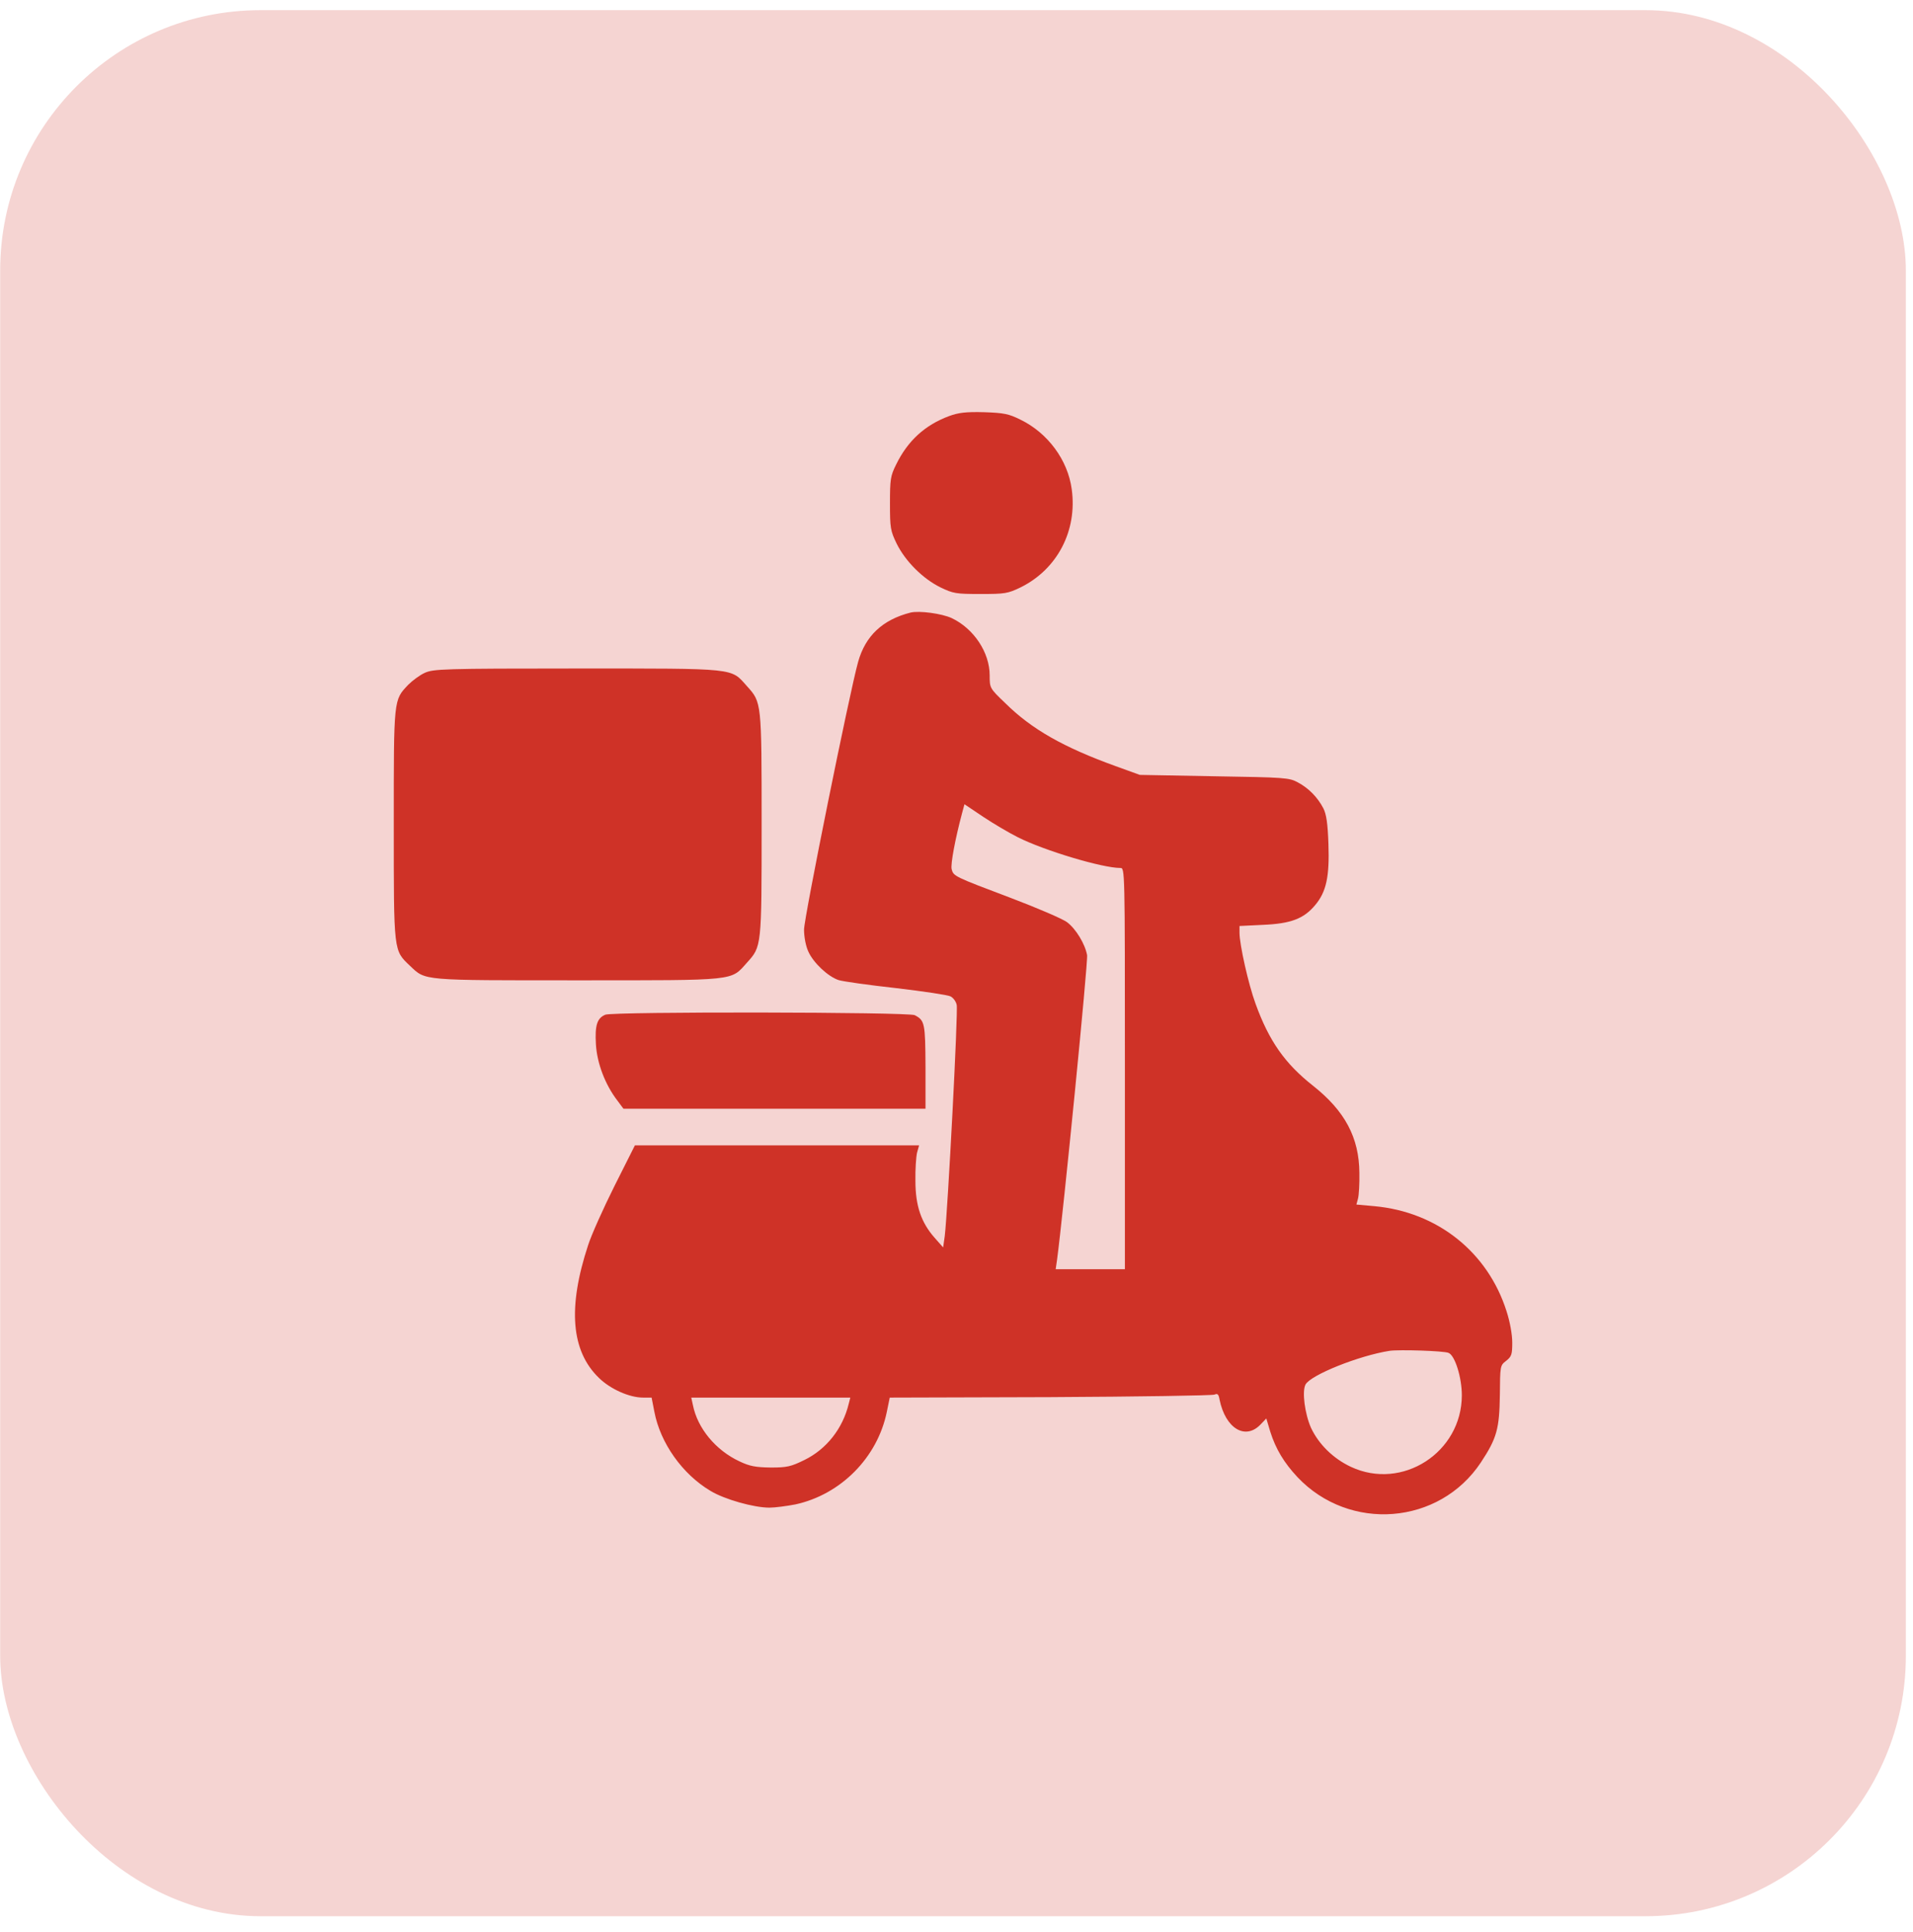
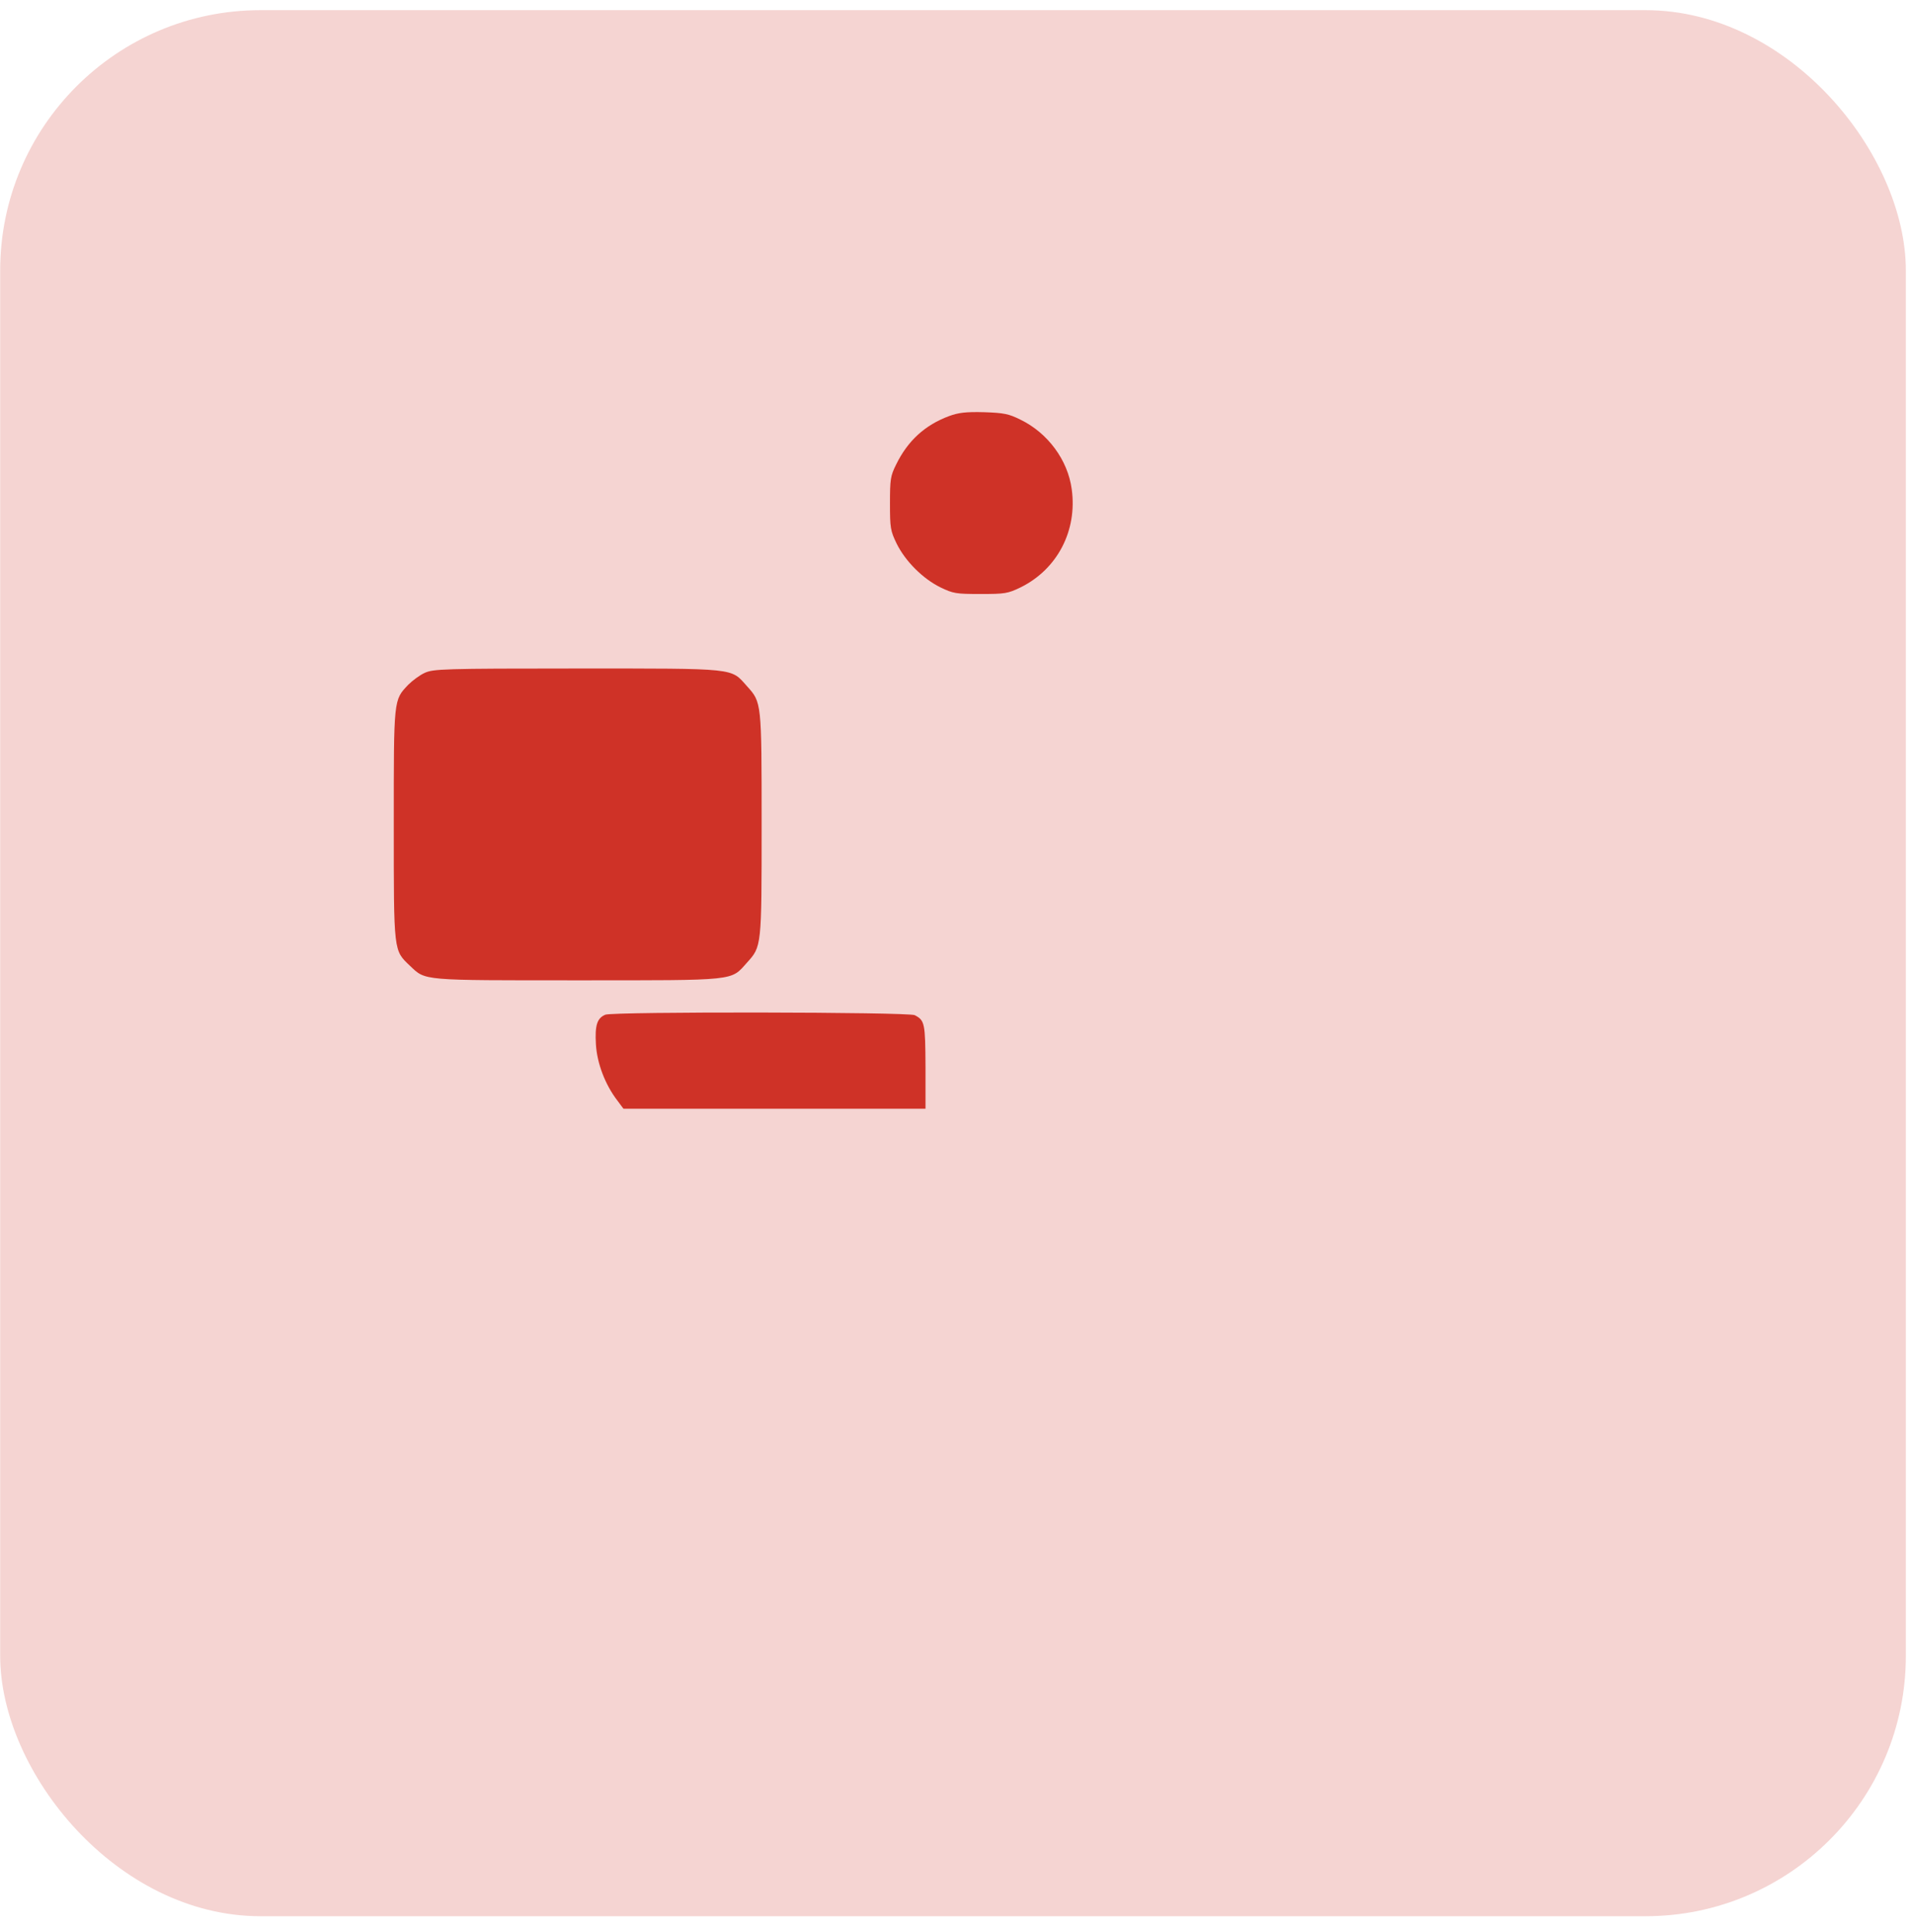
<svg xmlns="http://www.w3.org/2000/svg" width="103" height="104" viewBox="0 0 103 104" fill="none">
  <rect x="0.009" y="0.547" width="102.606" height="102.592" rx="14.016" fill="#CF3227" fill-opacity="0.21" />
  <path d="M51.102 22.395C49.806 22.877 48.881 23.716 48.252 24.999C47.943 25.616 47.918 25.802 47.918 27.097C47.918 28.418 47.943 28.566 48.276 29.257C48.745 30.207 49.683 31.145 50.633 31.614C51.324 31.947 51.472 31.972 52.793 31.972C54.113 31.972 54.261 31.947 54.953 31.614C56.927 30.639 58.013 28.566 57.704 26.332C57.495 24.765 56.421 23.309 54.953 22.593C54.311 22.272 54.052 22.223 52.978 22.186C52.003 22.161 51.608 22.21 51.102 22.395Z" fill="#CF3227" />
-   <path d="M49.029 32.971C47.523 33.354 46.598 34.218 46.203 35.624C45.746 37.253 43.291 49.396 43.291 50.038C43.291 50.433 43.389 50.939 43.525 51.223C43.797 51.827 44.587 52.568 45.154 52.753C45.389 52.827 46.783 53.024 48.252 53.185C49.72 53.358 51.041 53.555 51.176 53.629C51.324 53.703 51.472 53.901 51.51 54.086C51.596 54.394 51.028 65.192 50.868 66.525L50.781 67.142L50.312 66.611C49.597 65.797 49.288 64.896 49.288 63.563C49.276 62.946 49.325 62.267 49.375 62.045L49.486 61.65H41.835H34.184L33.085 63.835C32.481 65.044 31.839 66.475 31.666 67.018C30.555 70.387 30.753 72.72 32.246 74.163C32.863 74.768 33.887 75.225 34.628 75.225H35.084L35.233 75.99C35.553 77.668 36.738 79.347 38.256 80.247C39.009 80.704 40.588 81.148 41.427 81.148C41.736 81.148 42.365 81.062 42.822 80.975C45.265 80.445 47.24 78.458 47.746 76.002L47.906 75.225L56.544 75.2C61.308 75.175 65.281 75.114 65.392 75.064C65.553 74.99 65.615 75.04 65.664 75.336C65.985 76.903 67.071 77.545 67.897 76.644L68.181 76.348L68.391 77.051C68.687 77.989 69.132 78.729 69.86 79.507C72.661 82.469 77.498 82.086 79.732 78.717C80.596 77.409 80.731 76.903 80.756 75.077C80.769 73.522 80.769 73.497 81.089 73.25C81.386 73.016 81.423 72.905 81.423 72.263C81.423 71.831 81.299 71.14 81.114 70.572C80.102 67.389 77.387 65.229 73.994 64.921L73.031 64.834L73.118 64.513C73.167 64.328 73.204 63.711 73.192 63.131C73.179 61.231 72.414 59.799 70.699 58.442C69.181 57.245 68.329 56.035 67.601 54.024C67.219 52.987 66.737 50.84 66.737 50.198V49.841L68.009 49.779C69.502 49.717 70.205 49.446 70.81 48.718C71.415 48.002 71.587 47.175 71.526 45.435C71.489 44.324 71.415 43.831 71.254 43.51C70.946 42.918 70.464 42.424 69.884 42.115C69.415 41.856 69.193 41.844 65.38 41.782L61.37 41.708L60.074 41.239C57.272 40.227 55.545 39.252 54.126 37.846C53.286 37.044 53.286 37.031 53.286 36.352C53.286 35.118 52.435 33.835 51.238 33.267C50.695 33.021 49.498 32.86 49.029 32.971ZM54.804 45.065C56.224 45.781 59.346 46.718 60.321 46.718C60.567 46.718 60.567 46.731 60.567 57.516V68.314H58.704H56.84L56.915 67.796C57.235 65.427 58.593 51.753 58.531 51.408C58.42 50.803 57.926 49.989 57.445 49.631C57.211 49.458 55.866 48.878 54.434 48.335C51.361 47.175 51.337 47.163 51.238 46.78C51.176 46.521 51.423 45.176 51.806 43.744L51.929 43.288L52.941 43.967C53.496 44.337 54.335 44.83 54.804 45.065ZM77.992 72.818C78.338 72.954 78.708 74.139 78.708 75.101C78.708 78.174 75.499 80.247 72.735 78.952C71.785 78.507 71.007 77.742 70.588 76.854C70.254 76.101 70.094 74.892 70.292 74.521C70.575 74.003 73.167 72.966 74.82 72.707C75.339 72.633 77.733 72.707 77.992 72.818ZM45.697 75.558C45.376 76.891 44.5 78.001 43.316 78.581C42.587 78.939 42.378 78.989 41.501 78.989C40.699 78.976 40.378 78.927 39.811 78.655C38.54 78.063 37.553 76.878 37.306 75.62L37.219 75.225H41.501H45.783L45.697 75.558Z" fill="#CF3227" />
  <path d="M22.867 36.217C22.596 36.34 22.201 36.636 21.979 36.858C21.189 37.698 21.202 37.562 21.202 44.398C21.202 51.321 21.189 51.136 22.078 51.988C22.929 52.79 22.633 52.765 31.099 52.765C39.749 52.765 39.33 52.802 40.218 51.815C41.008 50.939 41.008 50.988 41.008 44.374C41.008 37.759 41.008 37.809 40.218 36.932C39.33 35.945 39.761 35.982 31.074 35.982C23.818 35.982 23.337 36.007 22.867 36.217Z" fill="#CF3227" />
  <path d="M32.592 54.616C32.148 54.801 32.024 55.184 32.086 56.221C32.148 57.232 32.58 58.38 33.246 59.244L33.567 59.676H41.699H49.831V57.417C49.819 55.073 49.794 54.925 49.251 54.641C48.931 54.468 33.024 54.444 32.592 54.616Z" fill="#CF3227" />
</svg>